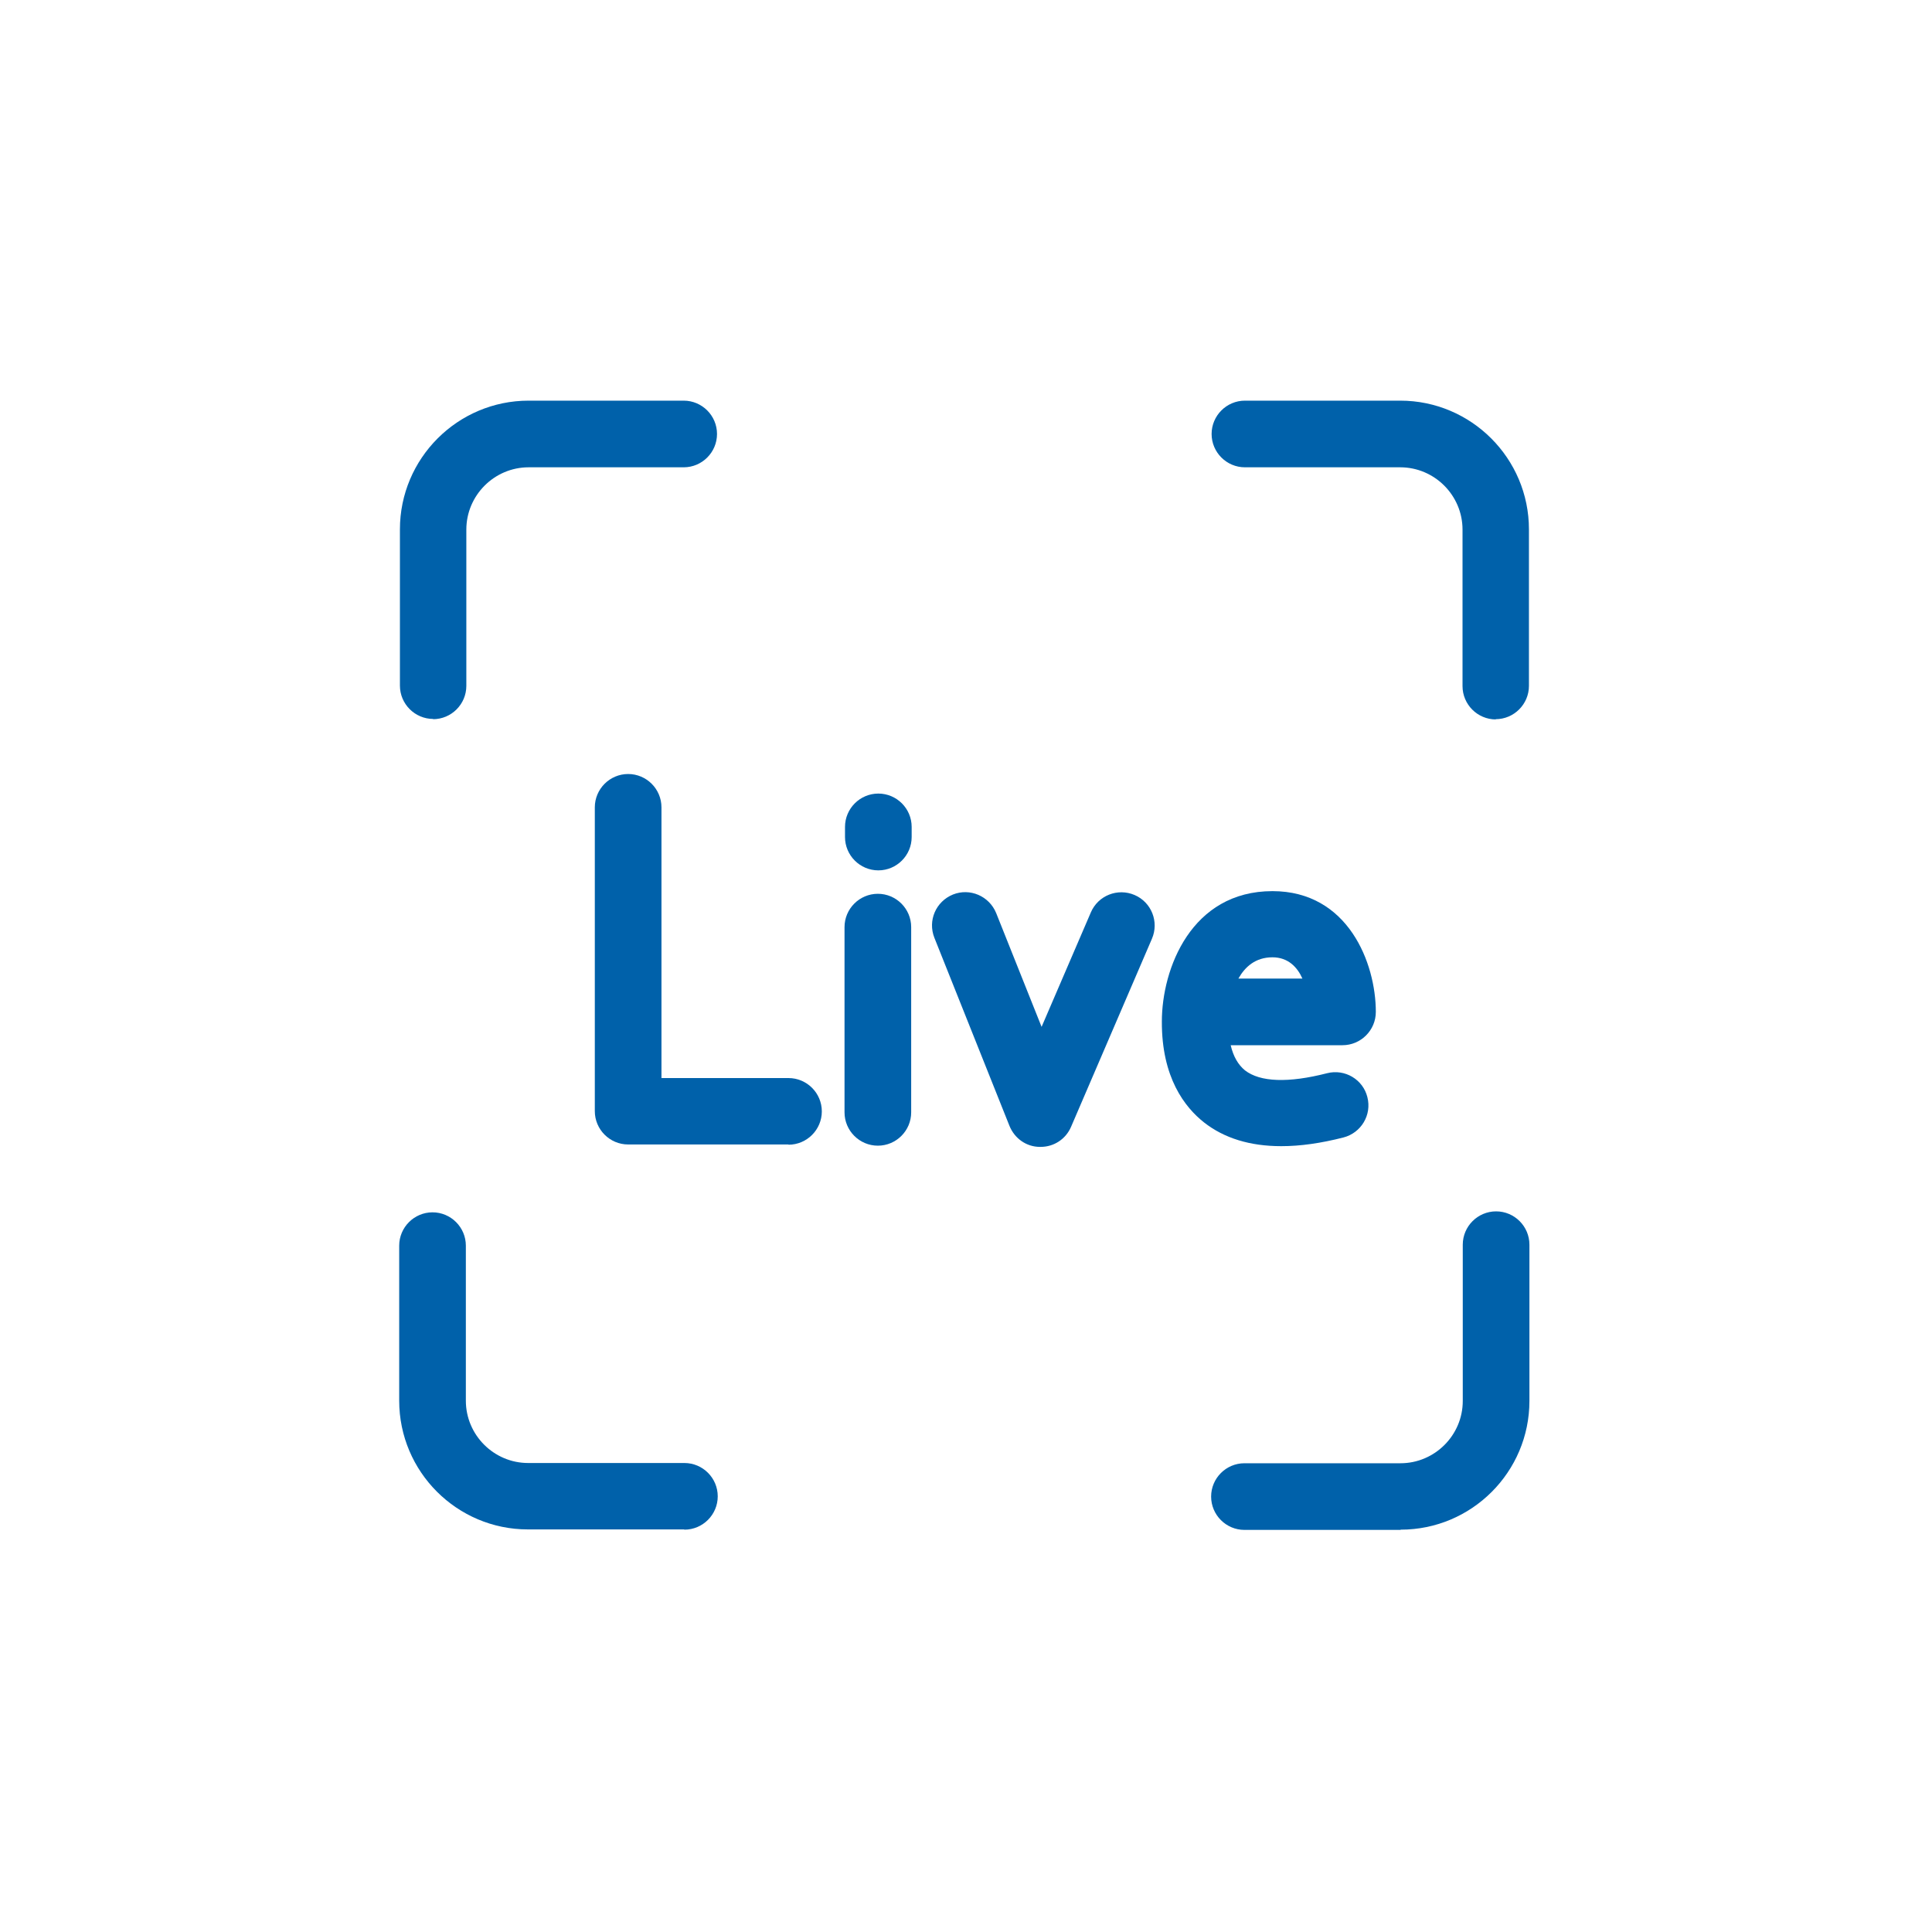
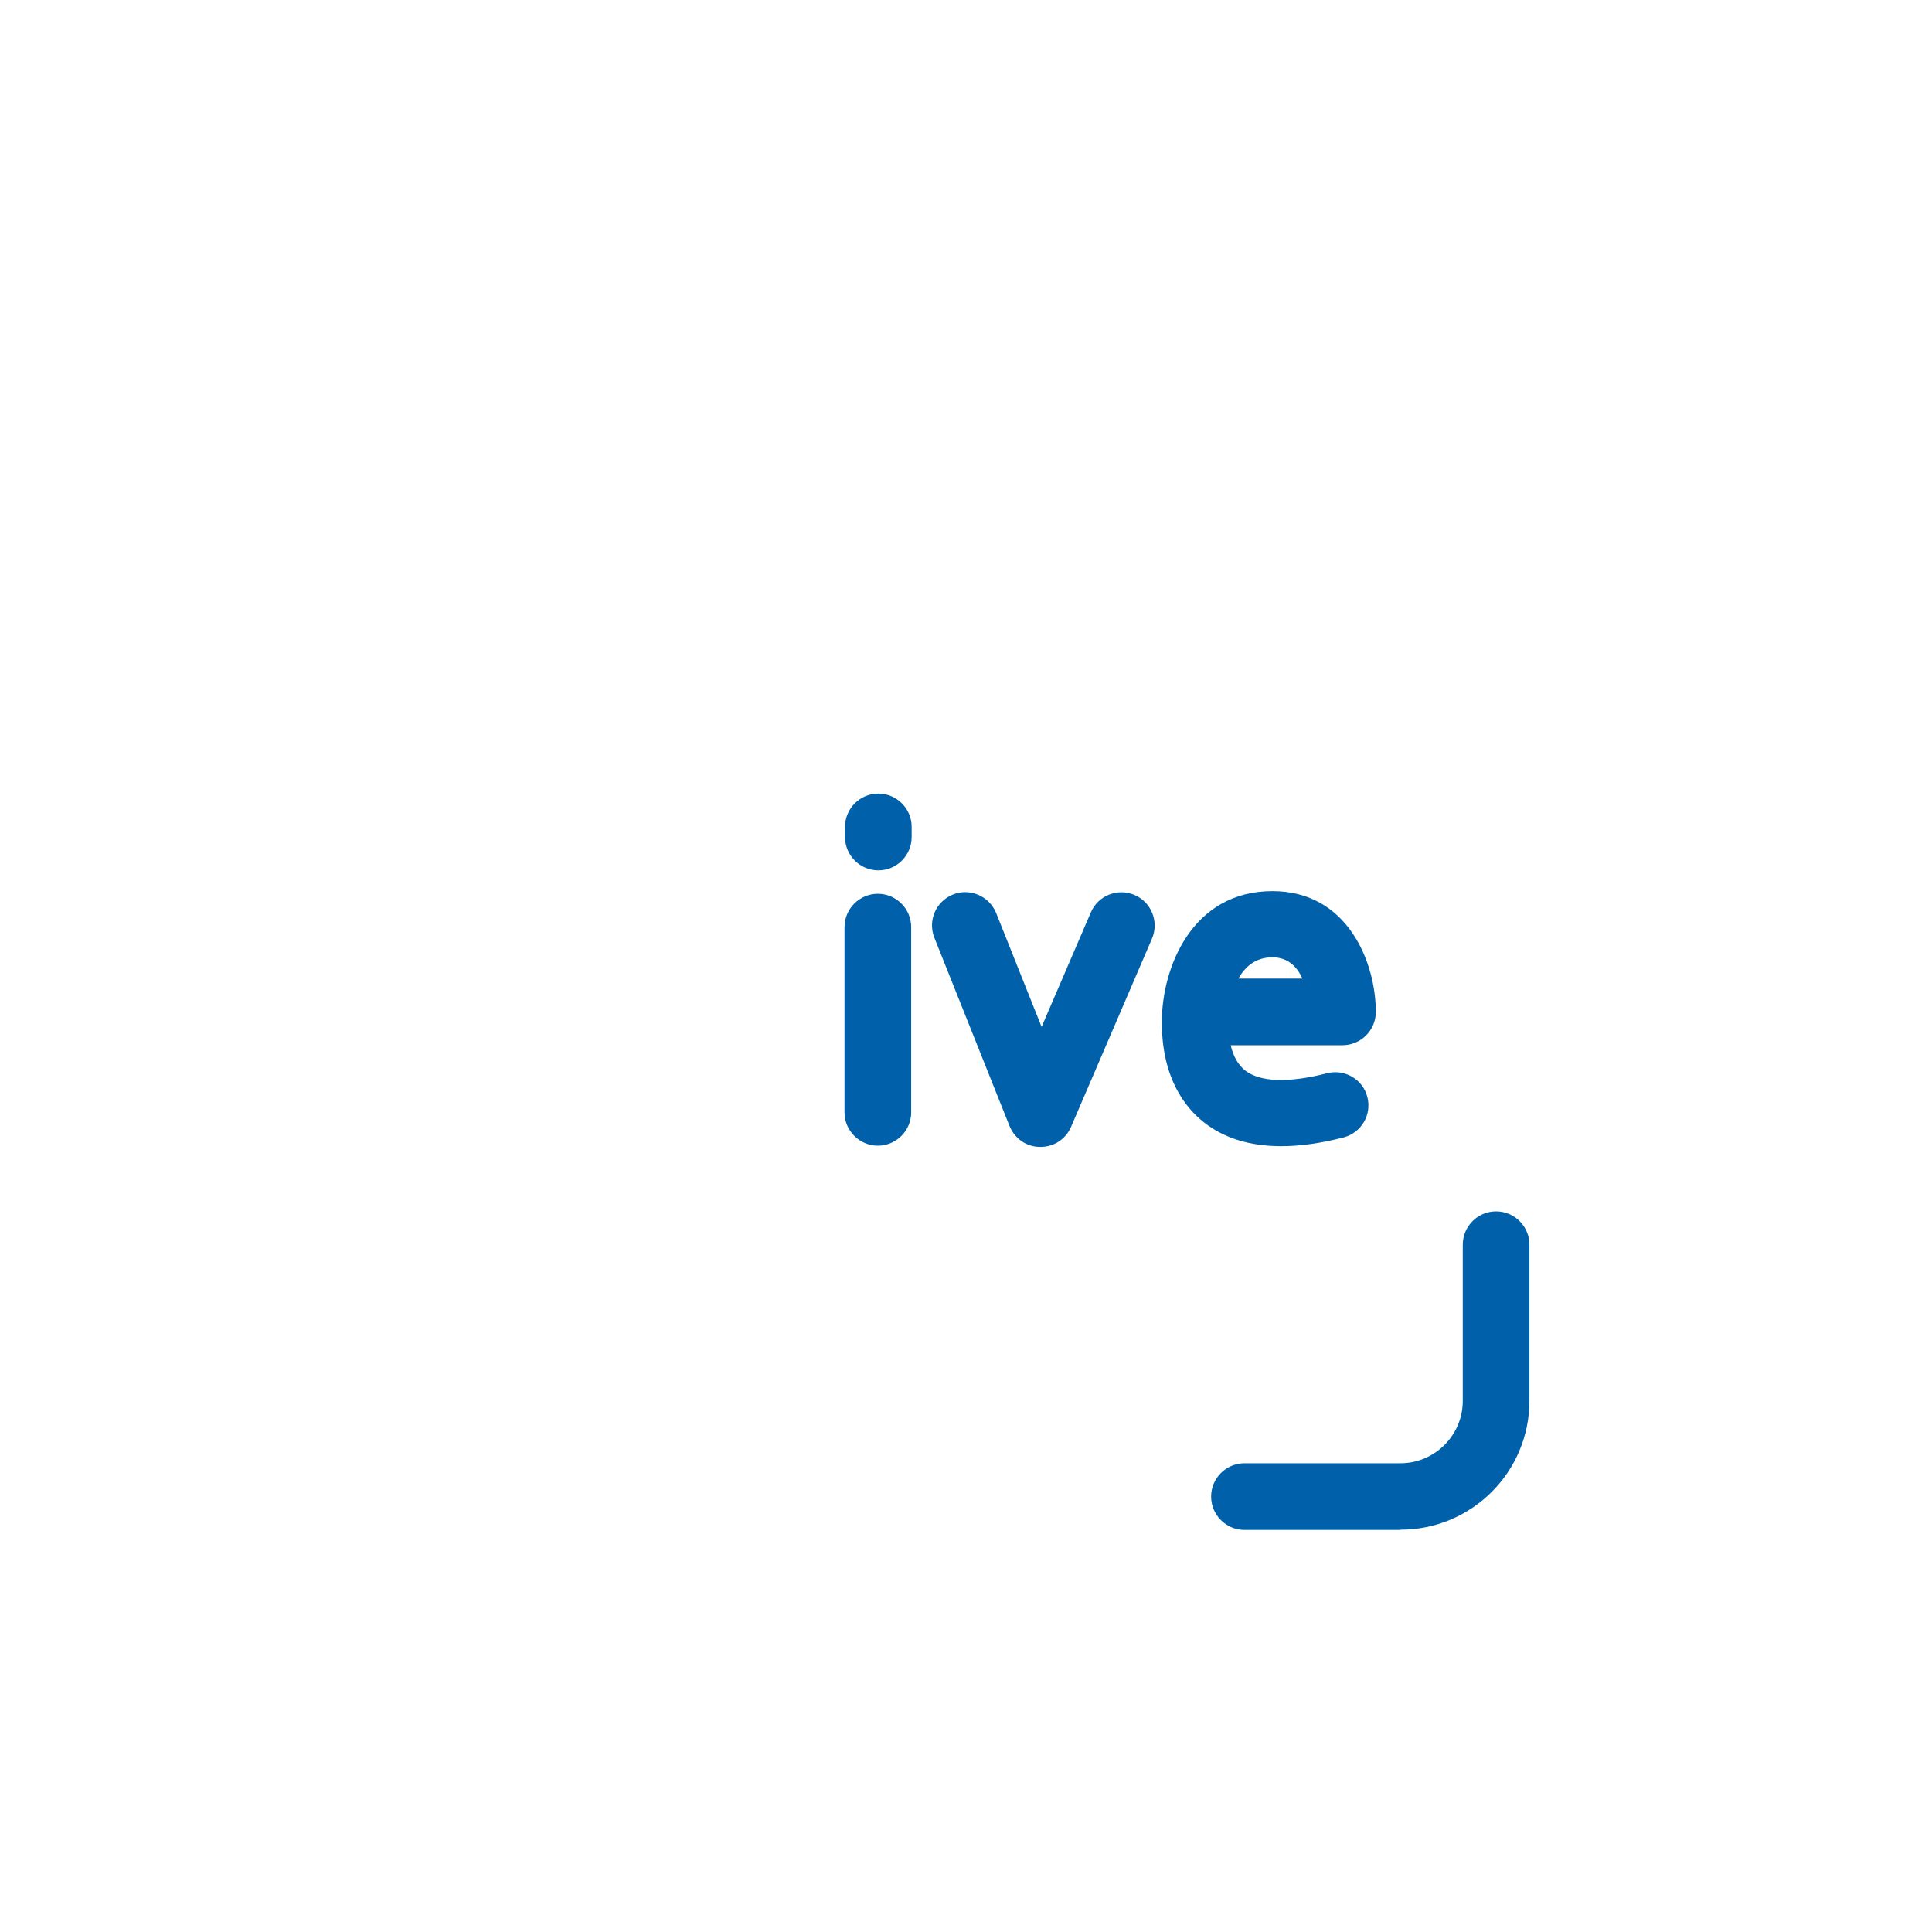
<svg xmlns="http://www.w3.org/2000/svg" id="Layer_1" viewBox="0 0 80 80">
  <defs>
    <style>.cls-1{fill:#0061aa;}</style>
  </defs>
  <g>
-     <path class="cls-1" d="M17.94,29.77c-.76,0-1.38-.62-1.38-1.38v-6.47c0-2.94,2.39-5.33,5.33-5.33h6.42c.76,0,1.38,.62,1.38,1.38s-.62,1.38-1.38,1.38h-6.42c-1.42,0-2.58,1.16-2.58,2.58v6.47c0,.76-.62,1.38-1.38,1.38Z" />
-     <path class="cls-1" d="M28.33,63.33h-6.47c-2.94,0-5.33-2.39-5.33-5.33v-6.42c0-.76,.62-1.38,1.38-1.38s1.38,.62,1.38,1.38v6.42c0,1.42,1.16,2.58,2.58,2.58h6.47c.76,0,1.38,.62,1.38,1.38s-.62,1.38-1.38,1.38Z" />
    <path class="cls-1" d="M57.99,63.35h-6.46c-.76,0-1.38-.62-1.38-1.38s.62-1.38,1.38-1.38h6.46c1.42,0,2.58-1.16,2.58-2.58v-6.47c0-.76,.62-1.38,1.38-1.38s1.38,.62,1.38,1.38v6.47c0,2.94-2.39,5.33-5.33,5.33Z" />
-     <path class="cls-1" d="M61.94,29.79c-.76,0-1.38-.62-1.38-1.38v-6.48c0-1.42-1.16-2.58-2.58-2.58h-6.43c-.76,0-1.38-.62-1.38-1.38s.62-1.38,1.38-1.38h6.43c2.94,0,5.33,2.39,5.33,5.33v6.48c0,.76-.62,1.38-1.38,1.38Z" />
  </g>
-   <path class="cls-1" d="M32.65,47.39h-6.64c-.76,0-1.38-.62-1.38-1.38v-12.58c0-.76,.62-1.38,1.38-1.38s1.38,.62,1.38,1.38v11.21h5.26c.76,0,1.38,.62,1.38,1.38s-.62,1.38-1.38,1.38Z" />
  <path class="cls-1" d="M36.35,47.44c-.76,0-1.38-.62-1.38-1.38v-7.67c0-.76,.62-1.38,1.38-1.38s1.38,.62,1.38,1.38v7.67c0,.76-.62,1.38-1.38,1.38Z" />
  <path class="cls-1" d="M36.37,36.04c-.76,0-1.38-.62-1.38-1.38v-.42c0-.76,.62-1.38,1.38-1.38s1.38,.62,1.38,1.38v.42c0,.76-.62,1.38-1.38,1.38Z" />
  <path class="cls-1" d="M43.08,47.49h-.02c-.56,0-1.05-.35-1.26-.87l-3.11-7.79c-.28-.71,.06-1.5,.77-1.79,.7-.28,1.5,.06,1.79,.77l1.88,4.71,2.04-4.74c.3-.7,1.11-1.02,1.81-.72,.7,.3,1.02,1.11,.72,1.81l-3.35,7.79c-.22,.51-.71,.83-1.26,.83Z" />
  <path class="cls-1" d="M53.05,47.46c-1.29,0-2.36-.33-3.19-.98-.8-.63-1.76-1.86-1.75-4.18,0-2.19,1.22-5.4,4.58-5.4,3.14,0,4.28,2.99,4.28,5,0,.76-.62,1.38-1.38,1.38h-4.63c.11,.47,.31,.81,.59,1.04,.63,.49,1.8,.53,3.4,.12,.74-.19,1.49,.26,1.67,.99,.19,.74-.26,1.48-.99,1.67-.94,.24-1.79,.36-2.57,.36Zm-1.77-6.94h2.65c-.21-.47-.59-.88-1.24-.88-.71,0-1.14,.4-1.41,.88Z" />
</svg>